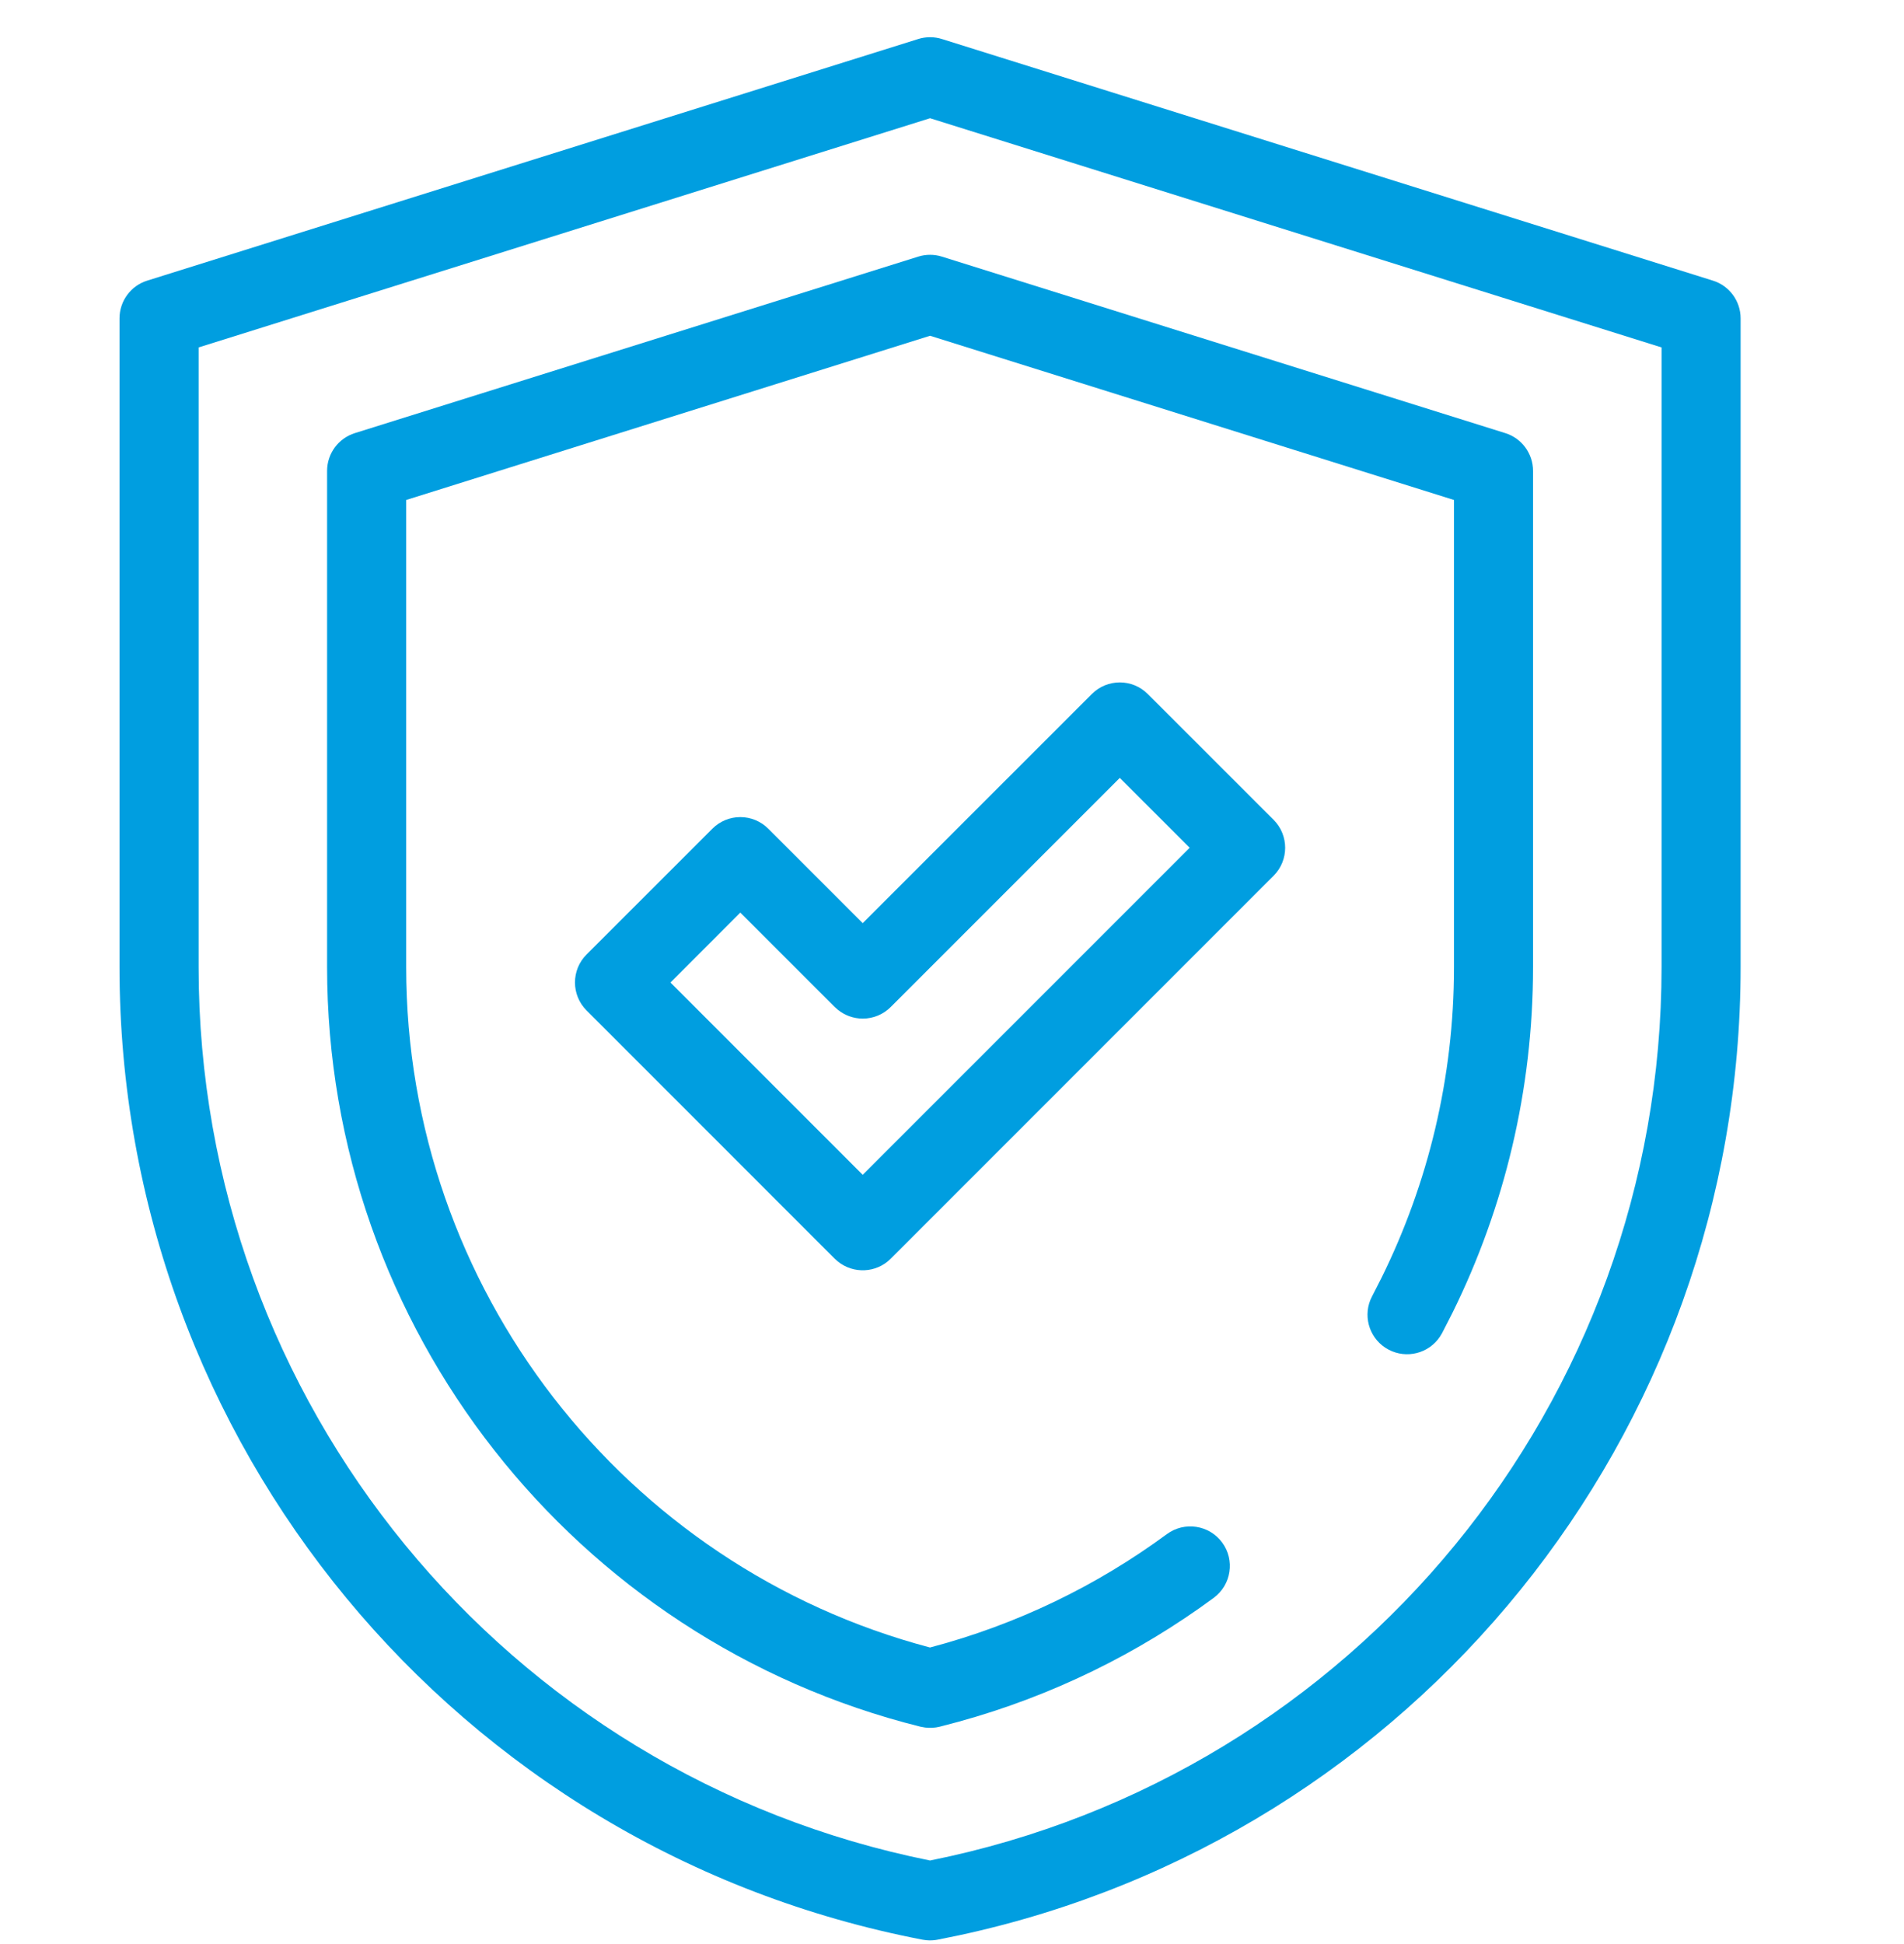
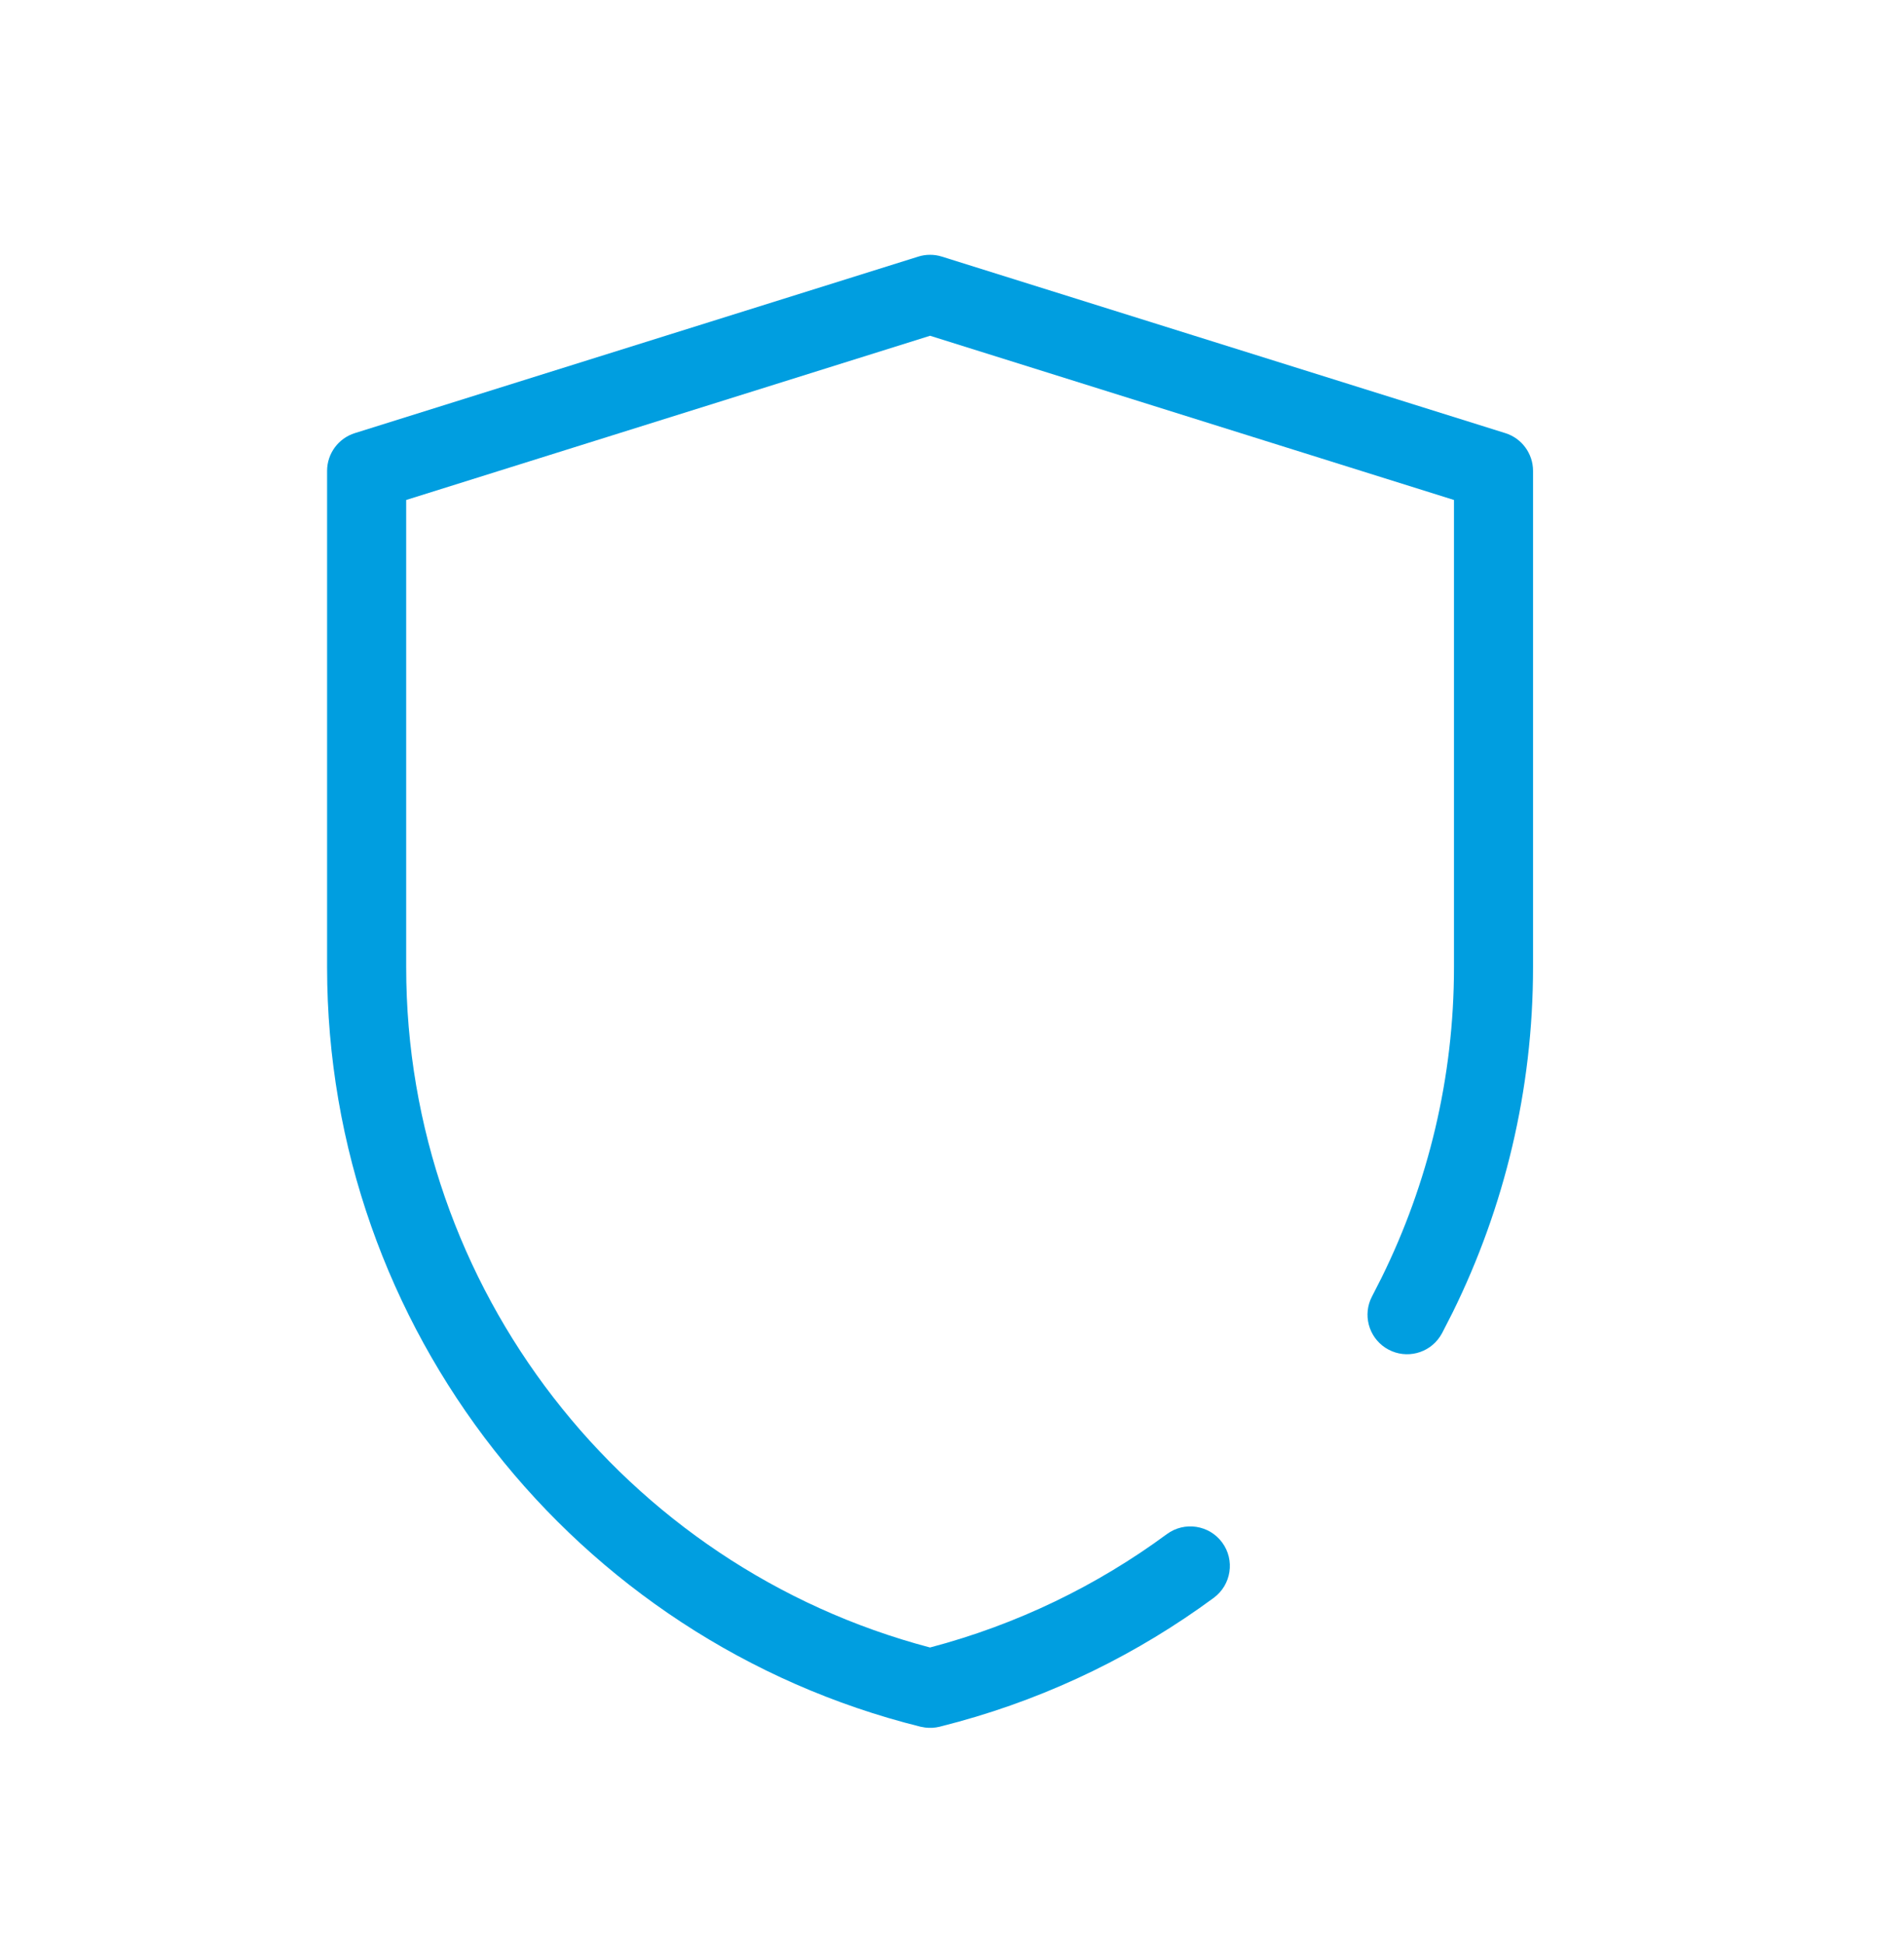
<svg xmlns="http://www.w3.org/2000/svg" width="48" height="49" viewBox="0 0 48 49" fill="none">
-   <path d="M41.888 24.379C41.888 35.327 34.163 44.741 23.447 46.894C12.732 44.741 5.007 35.327 5.007 24.379V8.757L23.447 2.98L41.888 8.757V24.379ZM43.881 8.024C43.881 7.588 43.598 7.203 43.182 7.073L23.744 0.983C23.652 0.954 23.555 0.939 23.456 0.938C23.453 0.938 23.45 0.938 23.447 0.938C23.444 0.938 23.441 0.938 23.438 0.938C23.339 0.939 23.242 0.954 23.15 0.983L3.712 7.073C3.296 7.203 3.013 7.588 3.013 8.024V24.379C3.013 36.347 11.508 46.63 23.259 48.89L23.353 48.903C23.447 48.912 23.542 48.908 23.635 48.89L24.184 48.778C35.651 46.308 43.881 36.16 43.881 24.379V8.024Z" fill="#009EE0" />
  <path d="M8.246 24.38C8.246 33.465 14.476 41.35 23.207 43.522L23.326 43.543C23.447 43.558 23.569 43.551 23.688 43.522L24.163 43.397C26.526 42.747 28.697 41.674 30.599 40.273C31.042 39.946 31.138 39.322 30.811 38.879C30.485 38.436 29.86 38.341 29.417 38.667C27.657 39.964 25.642 40.946 23.446 41.525C15.726 39.488 10.24 32.46 10.24 24.38V12.602L23.447 8.463L36.655 12.602V24.38C36.655 27.165 36.003 29.825 34.832 32.199L34.592 32.67L34.548 32.763C34.358 33.23 34.549 33.776 35.005 34.017C35.461 34.259 36.02 34.112 36.3 33.692L36.353 33.605L36.621 33.081C37.923 30.44 38.648 27.479 38.648 24.38V11.868C38.648 11.433 38.365 11.047 37.949 10.917L23.745 6.468C23.551 6.407 23.343 6.407 23.149 6.468L8.945 10.917C8.53 11.047 8.246 11.433 8.246 11.868V24.38Z" fill="#009EE0" />
-   <path d="M21.12 31.794C21.512 32.113 22.09 32.091 22.455 31.726L32.108 22.073C32.496 21.684 32.496 21.053 32.108 20.664L28.935 17.492C28.546 17.103 27.915 17.103 27.526 17.492L21.749 23.268L19.368 20.887C19.181 20.7 18.928 20.595 18.663 20.595C18.399 20.595 18.146 20.7 17.959 20.887L14.787 24.058C14.398 24.447 14.398 25.079 14.787 25.468L21.044 31.726L21.12 31.794ZM16.902 24.764L18.663 23.002L21.044 25.382L21.119 25.448C21.296 25.593 21.519 25.674 21.75 25.674C22.015 25.674 22.268 25.569 22.455 25.382L28.23 19.607L29.992 21.368L21.749 29.611L16.902 24.764Z" fill="#009EE0" />
</svg>